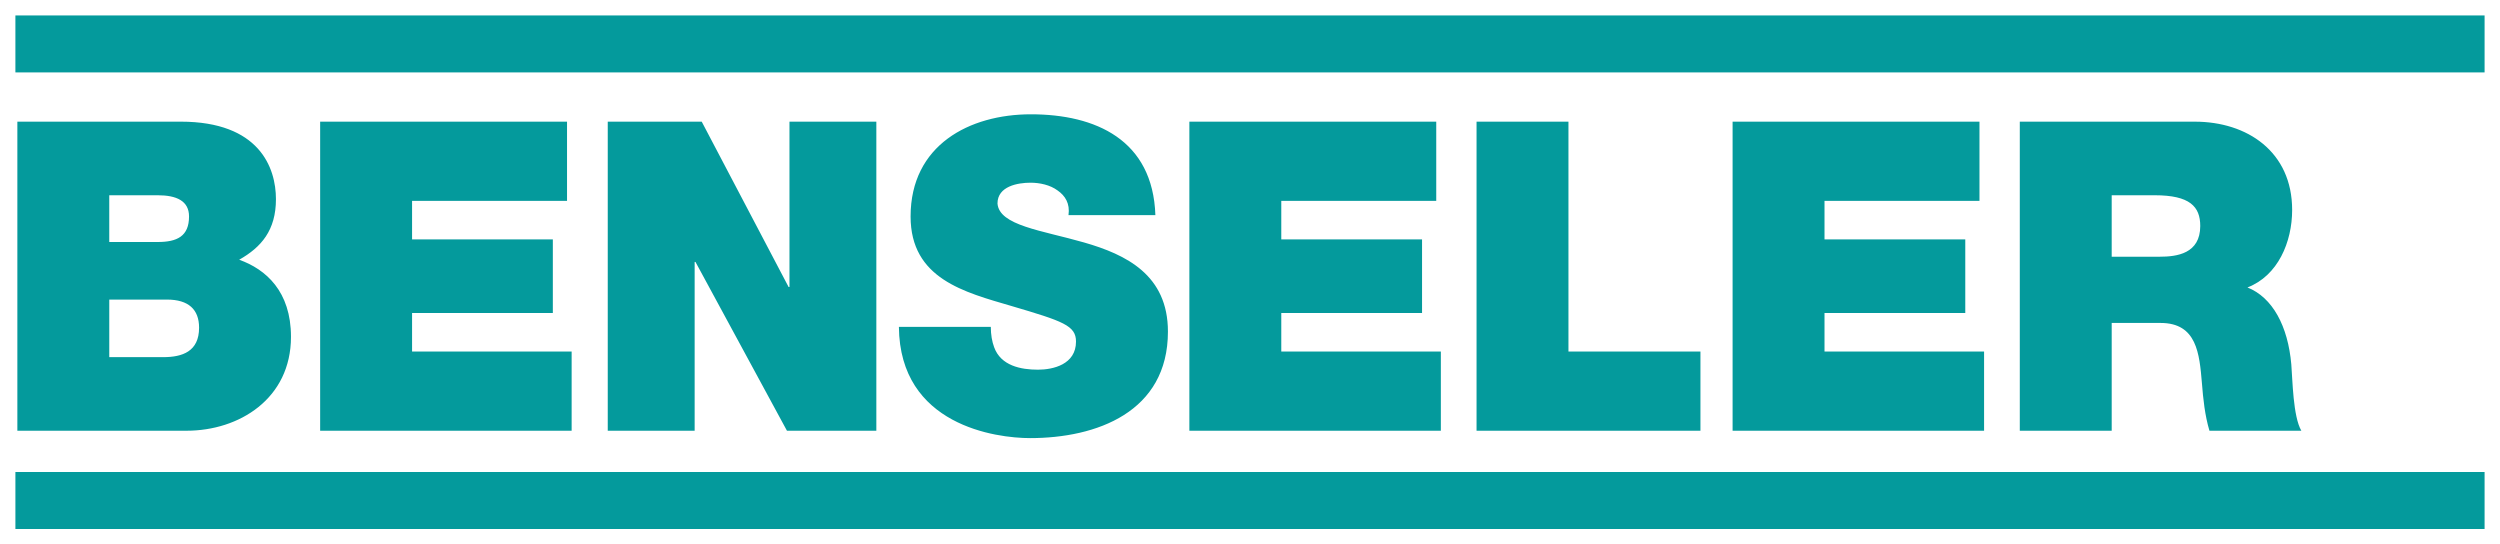
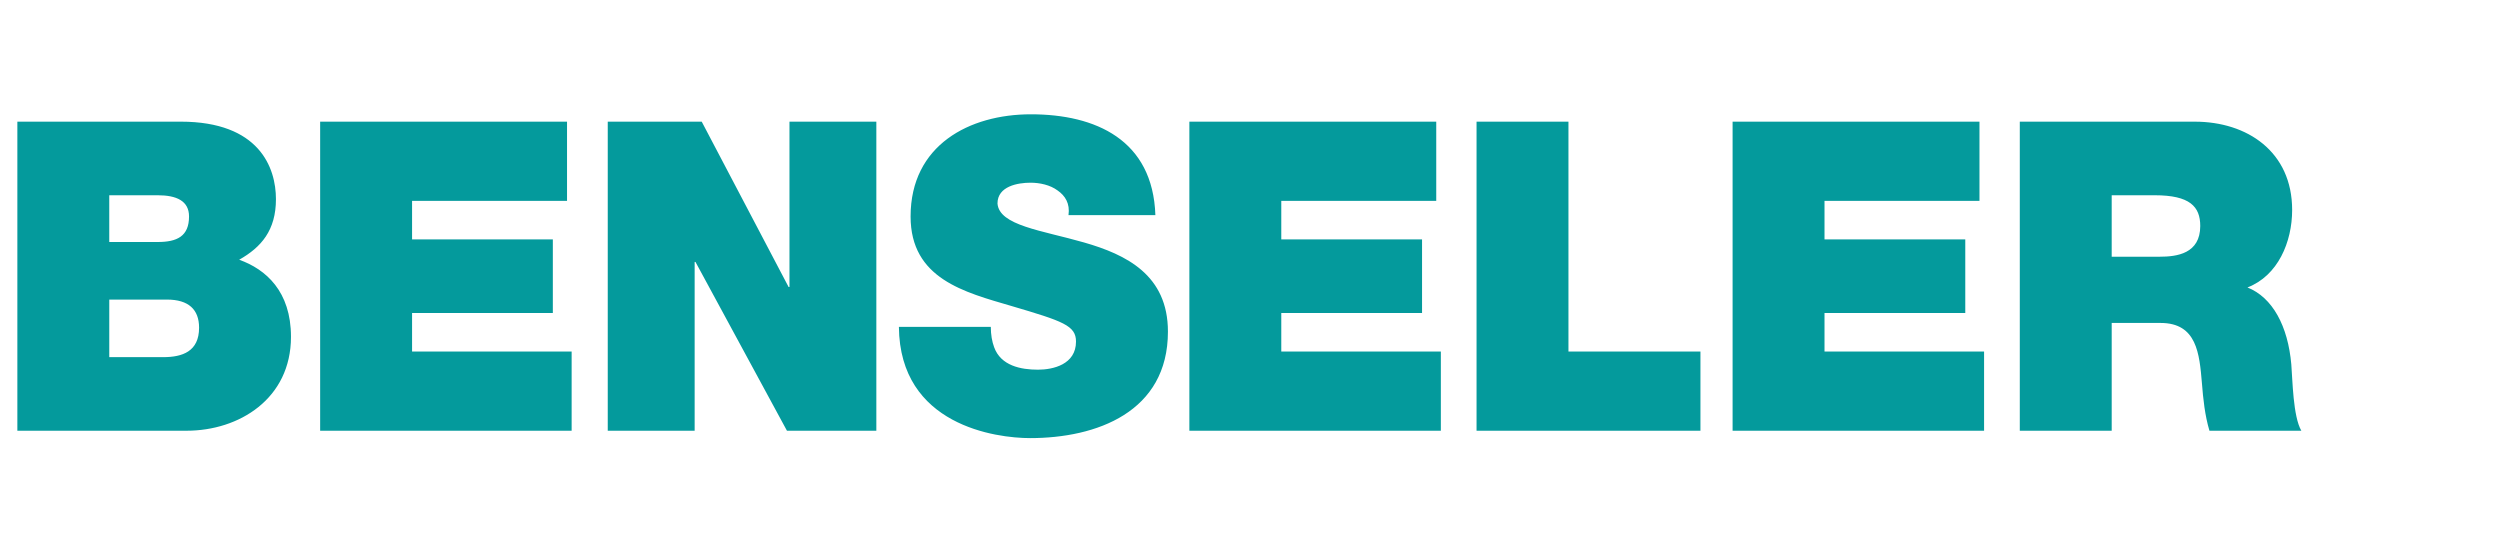
<svg xmlns="http://www.w3.org/2000/svg" version="1.1" width="1024" height="223" viewBox="-0.983 -0.983 159.573 34.745" id="svg4159">
  <defs id="defs4161" />
-   <path d="m 127.939,26.508 5.866,0 0,-6.88 3.119,0 c 2.32,0 2.48,1.961 2.64,3.841 0.08,1.021 0.186,2.044 0.48,3.039 l 5.866,0 c -0.534,-0.911 -0.56,-3.26 -0.64,-4.228 -0.214,-2.459 -1.2,-4.282 -2.8,-4.918 1.946,-0.746 2.853,-2.901 2.853,-4.946 0,-3.73 -2.879,-5.636 -6.213,-5.636 l -11.171,0 0,19.727 z m 5.866,-15.031 2.746,0 c 2.239,0 2.906,0.719 2.906,1.962 0,1.768 -1.494,1.961 -2.586,1.961 l -3.066,0 0,-3.924 z m -24.197,15.031 16.051,0 0,-5.056 -10.185,0 0,-2.459 8.985,0 0,-4.697 -8.985,0 0,-2.459 9.891,0 0,-5.056 -15.758,0 0,19.727 z m -16.344,0 14.291,0 0,-5.056 -8.425,0 0,-14.671 -5.866,0 0,19.727 z m -18.33,0 16.051,0 0,-5.056 -10.185,0 0,-2.459 8.985,0 0,-4.697 -8.985,0 0,-2.459 9.891,0 0,-5.056 -15.758,0 0,19.727 z M 56.393,19.877 c 0.054,6.3 6.213,7.101 8.373,7.101 4.239,0 8.799,-1.659 8.799,-6.798 0,-3.619 -2.666,-4.918 -5.36,-5.691 -2.692,-0.774 -5.412,-1.077 -5.519,-2.487 0,-1.105 1.306,-1.326 2.106,-1.326 0.586,0 1.252,0.139 1.732,0.497 0.48,0.333 0.8,0.829 0.694,1.575 l 5.546,0 c -0.16,-4.808 -3.814,-6.438 -7.946,-6.438 -3.919,0 -7.679,1.961 -7.679,6.521 0,3.979 3.44,4.835 6.452,5.719 3.28,0.968 4.106,1.244 4.106,2.266 0,1.464 -1.466,1.795 -2.426,1.795 -1.094,0 -2.373,-0.249 -2.8,-1.436 -0.133,-0.359 -0.212,-0.801 -0.212,-1.299 l -5.866,0 z m -18.583,6.631 5.546,0 0,-10.776 0.052,0 5.84,10.776 5.705,0 0,-19.727 -5.545,0 0,10.554 -0.054,0 -5.546,-10.554 -5.999,0 0,19.727 z m -18.357,0 16.051,0 0,-5.056 -10.185,0 0,-2.459 8.985,0 0,-4.697 -8.985,0 0,-2.459 9.891,0 0,-5.056 -15.758,0 0,19.727 z M 5.991,18.136 l 3.68,0 c 1.386,0 2.053,0.635 2.053,1.796 0,1.519 -1.066,1.879 -2.292,1.879 l -3.44,0 0,-3.675 z m -5.866,8.371 10.799,0 c 3.36,0 6.666,-2.044 6.666,-5.995 0,-2.901 -1.6,-4.31 -3.306,-4.919 1.413,-0.801 2.346,-1.879 2.346,-3.868 0,-2.018 -1.066,-4.946 -6.08,-4.946 l -10.425,0 0,19.727 z m 5.866,-15.03 3.092,0 c 1.2,0 2,0.359 2,1.354 0,1.271 -0.772,1.63 -2,1.63 l -3.092,0 0,-2.984 z" id="path3975" style="fill:#049a9c;fill-opacity:1;fill-rule:nonzero;stroke:none" />
-   <path d="m 0,0 157.606,0 0,3.636 L 0,3.636 0,0 z" id="path3977" style="fill:#049a9c;fill-opacity:1;fill-rule:nonzero;stroke:none" />
-   <path d="m 0,29.142 157.606,0 0,3.636 L 0,32.779 0,29.142 z" id="path3979" style="fill:#049a9c;fill-opacity:1;fill-rule:nonzero;stroke:none" />
+   <path d="m 127.939,26.508 5.866,0 0,-6.88 3.119,0 c 2.32,0 2.48,1.961 2.64,3.841 0.08,1.021 0.186,2.044 0.48,3.039 l 5.866,0 c -0.534,-0.911 -0.56,-3.26 -0.64,-4.228 -0.214,-2.459 -1.2,-4.282 -2.8,-4.918 1.946,-0.746 2.853,-2.901 2.853,-4.946 0,-3.73 -2.879,-5.636 -6.213,-5.636 l -11.171,0 0,19.727 z m 5.866,-15.031 2.746,0 c 2.239,0 2.906,0.719 2.906,1.962 0,1.768 -1.494,1.961 -2.586,1.961 l -3.066,0 0,-3.924 z m -24.197,15.031 16.051,0 0,-5.056 -10.185,0 0,-2.459 8.985,0 0,-4.697 -8.985,0 0,-2.459 9.891,0 0,-5.056 -15.758,0 0,19.727 z m -16.344,0 14.291,0 0,-5.056 -8.425,0 0,-14.671 -5.866,0 0,19.727 z m -18.33,0 16.051,0 0,-5.056 -10.185,0 0,-2.459 8.985,0 0,-4.697 -8.985,0 0,-2.459 9.891,0 0,-5.056 -15.758,0 0,19.727 z M 56.393,19.877 c 0.054,6.3 6.213,7.101 8.373,7.101 4.239,0 8.799,-1.659 8.799,-6.798 0,-3.619 -2.666,-4.918 -5.36,-5.691 -2.692,-0.774 -5.412,-1.077 -5.519,-2.487 0,-1.105 1.306,-1.326 2.106,-1.326 0.586,0 1.252,0.139 1.732,0.497 0.48,0.333 0.8,0.829 0.694,1.575 l 5.546,0 c -0.16,-4.808 -3.814,-6.438 -7.946,-6.438 -3.919,0 -7.679,1.961 -7.679,6.521 0,3.979 3.44,4.835 6.452,5.719 3.28,0.968 4.106,1.244 4.106,2.266 0,1.464 -1.466,1.795 -2.426,1.795 -1.094,0 -2.373,-0.249 -2.8,-1.436 -0.133,-0.359 -0.212,-0.801 -0.212,-1.299 l -5.866,0 z m -18.583,6.631 5.546,0 0,-10.776 0.052,0 5.84,10.776 5.705,0 0,-19.727 -5.545,0 0,10.554 -0.054,0 -5.546,-10.554 -5.999,0 0,19.727 z m -18.357,0 16.051,0 0,-5.056 -10.185,0 0,-2.459 8.985,0 0,-4.697 -8.985,0 0,-2.459 9.891,0 0,-5.056 -15.758,0 0,19.727 M 5.991,18.136 l 3.68,0 c 1.386,0 2.053,0.635 2.053,1.796 0,1.519 -1.066,1.879 -2.292,1.879 l -3.44,0 0,-3.675 z m -5.866,8.371 10.799,0 c 3.36,0 6.666,-2.044 6.666,-5.995 0,-2.901 -1.6,-4.31 -3.306,-4.919 1.413,-0.801 2.346,-1.879 2.346,-3.868 0,-2.018 -1.066,-4.946 -6.08,-4.946 l -10.425,0 0,19.727 z m 5.866,-15.03 3.092,0 c 1.2,0 2,0.359 2,1.354 0,1.271 -0.772,1.63 -2,1.63 l -3.092,0 0,-2.984 z" id="path3975" style="fill:#049a9c;fill-opacity:1;fill-rule:nonzero;stroke:none" />
</svg>